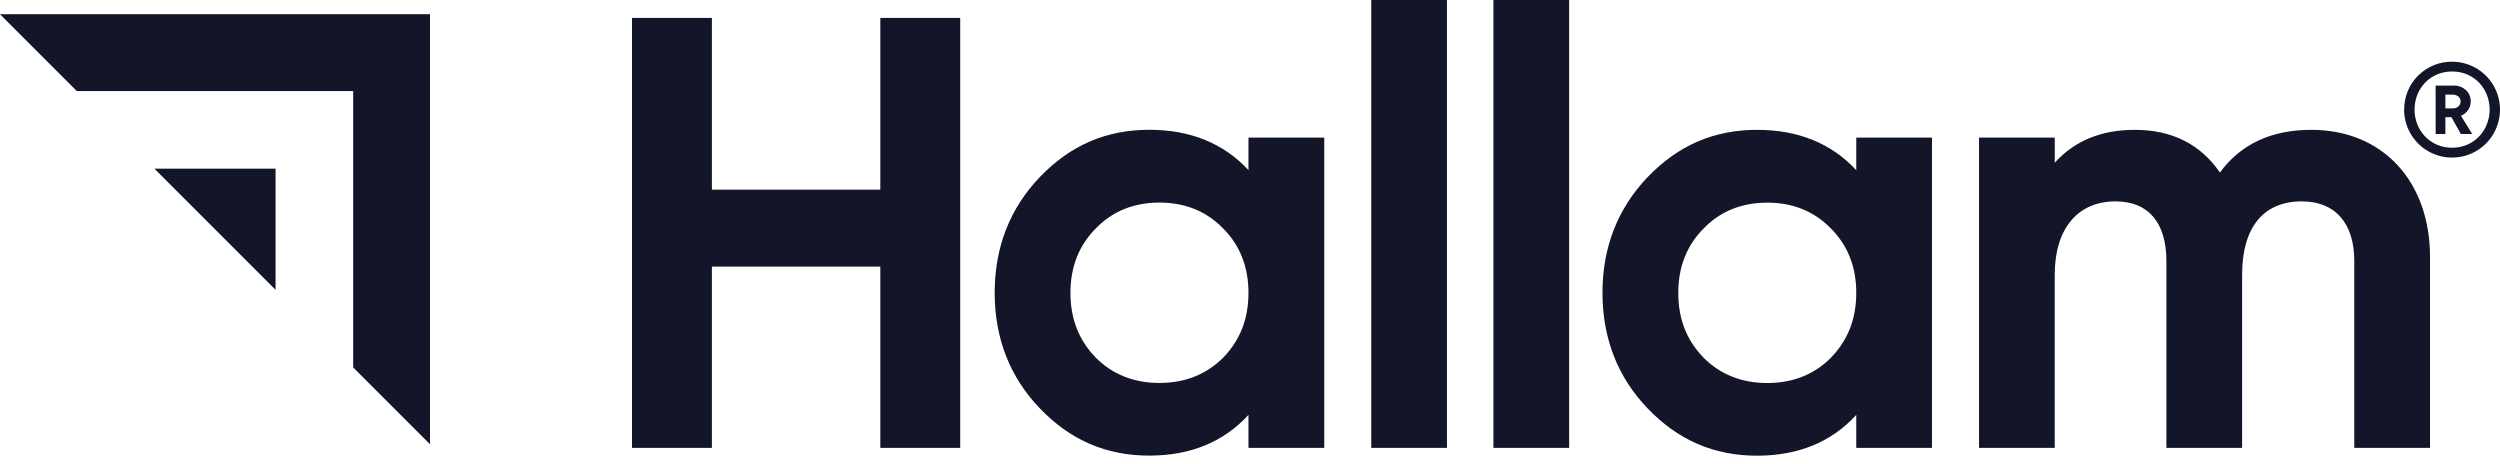
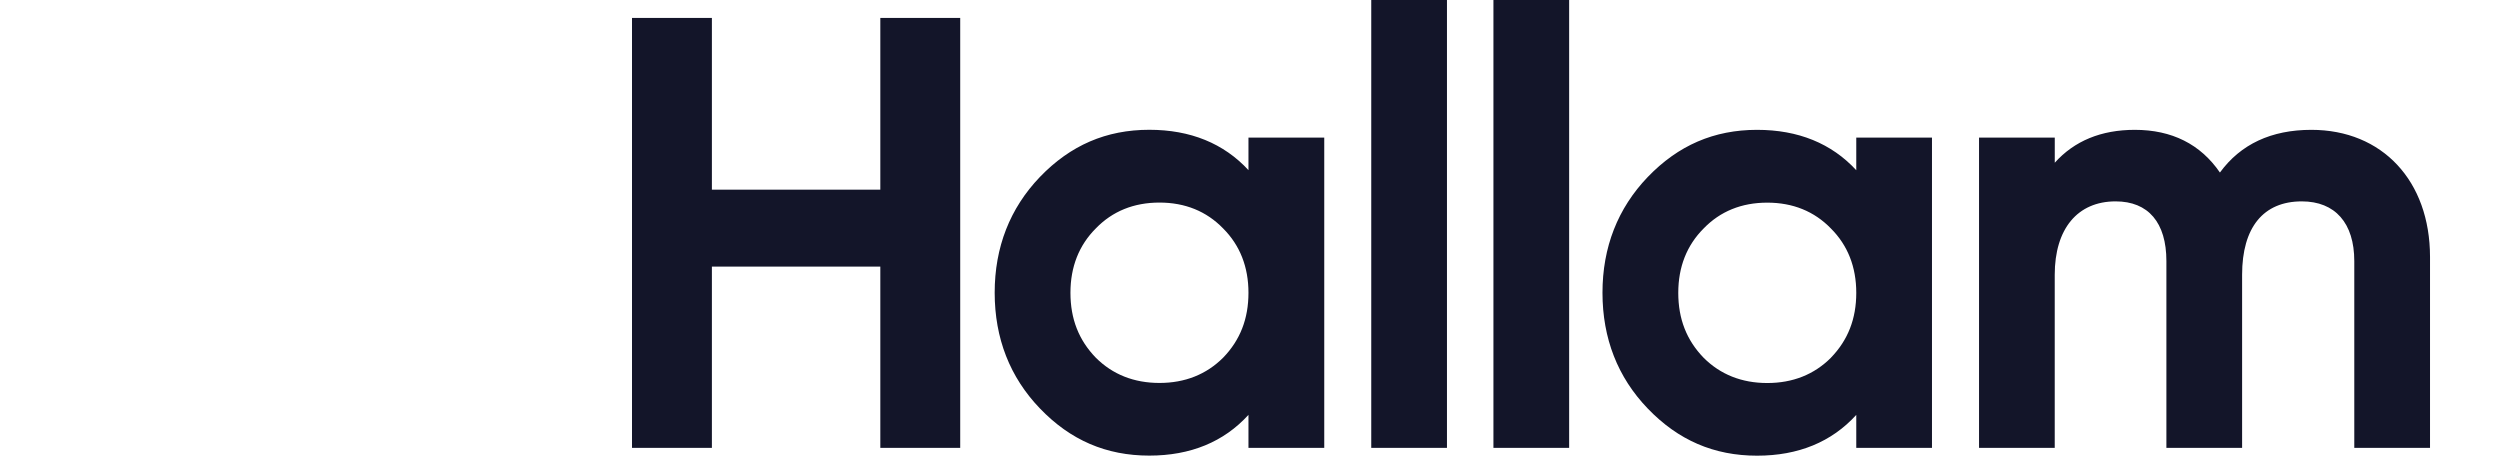
<svg xmlns="http://www.w3.org/2000/svg" width="140" height="26" viewBox="0 0 140 26" fill="none">
-   <path d="M136.941 5.298H137.351C137.601 5.298 137.794 5.455 137.794 5.679C137.794 5.914 137.601 6.07 137.351 6.07H136.941V5.298ZM136.397 7.505H136.941V6.563H137.282L137.806 7.503H138.442L137.816 6.484C137.978 6.418 138.117 6.305 138.215 6.159C138.312 6.014 138.363 5.842 138.362 5.667C138.362 5.164 137.942 4.792 137.43 4.792H136.394L136.397 7.505ZM135.214 6.14C135.214 4.973 136.078 4.003 137.319 4.003C138.559 4.003 139.42 4.974 139.42 6.138C139.42 7.29 138.555 8.274 137.316 8.274C136.076 8.274 135.214 7.29 135.214 6.138V6.14ZM134.63 6.14C134.63 6.671 134.788 7.19 135.083 7.631C135.378 8.073 135.797 8.417 136.288 8.62C136.778 8.823 137.318 8.877 137.839 8.773C138.36 8.669 138.838 8.414 139.214 8.038C139.589 7.663 139.845 7.184 139.948 6.664C140.052 6.143 139.999 5.603 139.796 5.112C139.592 4.622 139.248 4.202 138.807 3.907C138.365 3.612 137.846 3.455 137.315 3.455C136.962 3.452 136.612 3.52 136.286 3.654C135.959 3.788 135.663 3.985 135.413 4.235C135.164 4.485 134.966 4.781 134.832 5.108C134.699 5.435 134.631 5.785 134.634 6.138L134.63 6.14Z" fill="#131529" />
-   <path d="M15.432 16.229V9.447H8.65L15.432 16.229ZM0 0.796L4.302 5.099H19.778V20.575L24.08 24.877V0.796H0Z" fill="#131529" />
  <path d="M129.435 7.271C127.194 7.271 125.475 8.074 124.316 9.662C123.227 8.075 121.626 7.271 119.549 7.271C117.668 7.271 116.164 7.89 115.067 9.113V7.707H110.826V25.082H115.065V15.389C115.065 12.814 116.339 11.277 118.474 11.277C120.305 11.277 121.318 12.463 121.318 14.619V25.082H125.558V15.389C125.558 12.737 126.745 11.277 128.9 11.277C130.769 11.277 131.84 12.495 131.84 14.619V25.082H136.081V14.384C136.078 10.13 133.409 7.271 129.435 7.271ZM102.534 20.032C101.594 20.973 100.394 21.449 98.967 21.449C97.541 21.449 96.342 20.973 95.404 20.036C94.447 19.048 93.983 17.858 93.983 16.399C93.983 14.95 94.459 13.739 95.404 12.794C96.333 11.834 97.531 11.348 98.967 11.348C100.403 11.348 101.602 11.835 102.534 12.798C103.475 13.739 103.951 14.95 103.951 16.399C103.951 17.855 103.487 19.044 102.534 20.029V20.032ZM103.951 9.532C102.566 8.031 100.699 7.271 98.397 7.271C95.986 7.271 93.983 8.136 92.272 9.914C90.595 11.664 89.739 13.843 89.739 16.395C89.739 18.947 90.591 21.127 92.272 22.876C93.98 24.654 95.983 25.518 98.397 25.518C100.705 25.518 102.569 24.752 103.951 23.235V25.082H108.191V7.707H103.951V9.532ZM83.632 25.082H87.872V0H83.632V25.082ZM76.79 25.082H81.03V0H76.79V25.082ZM68.497 20.029C67.557 20.969 66.357 21.445 64.93 21.445C63.503 21.445 62.304 20.969 61.366 20.032C60.409 19.044 59.945 17.855 59.945 16.395C59.945 14.946 60.422 13.735 61.366 12.791C62.295 11.83 63.494 11.344 64.93 11.344C66.365 11.344 67.564 11.831 68.497 12.794C69.437 13.735 69.914 14.946 69.914 16.395C69.914 17.855 69.45 19.044 68.497 20.029ZM69.914 9.528C68.529 8.028 66.661 7.268 64.36 7.268C61.949 7.268 59.946 8.133 58.235 9.91C56.558 11.66 55.702 13.839 55.702 16.391C55.702 18.944 56.554 21.123 58.235 22.872C59.943 24.651 61.946 25.514 64.36 25.514C66.667 25.514 68.532 24.748 69.914 23.232V25.079H74.158V7.707H69.914V9.528ZM49.298 10.622H39.866V1.006H35.392V25.082H39.866V14.929H49.298V25.082H53.772V1.006H49.298V10.622Z" fill="#131529" />
</svg>